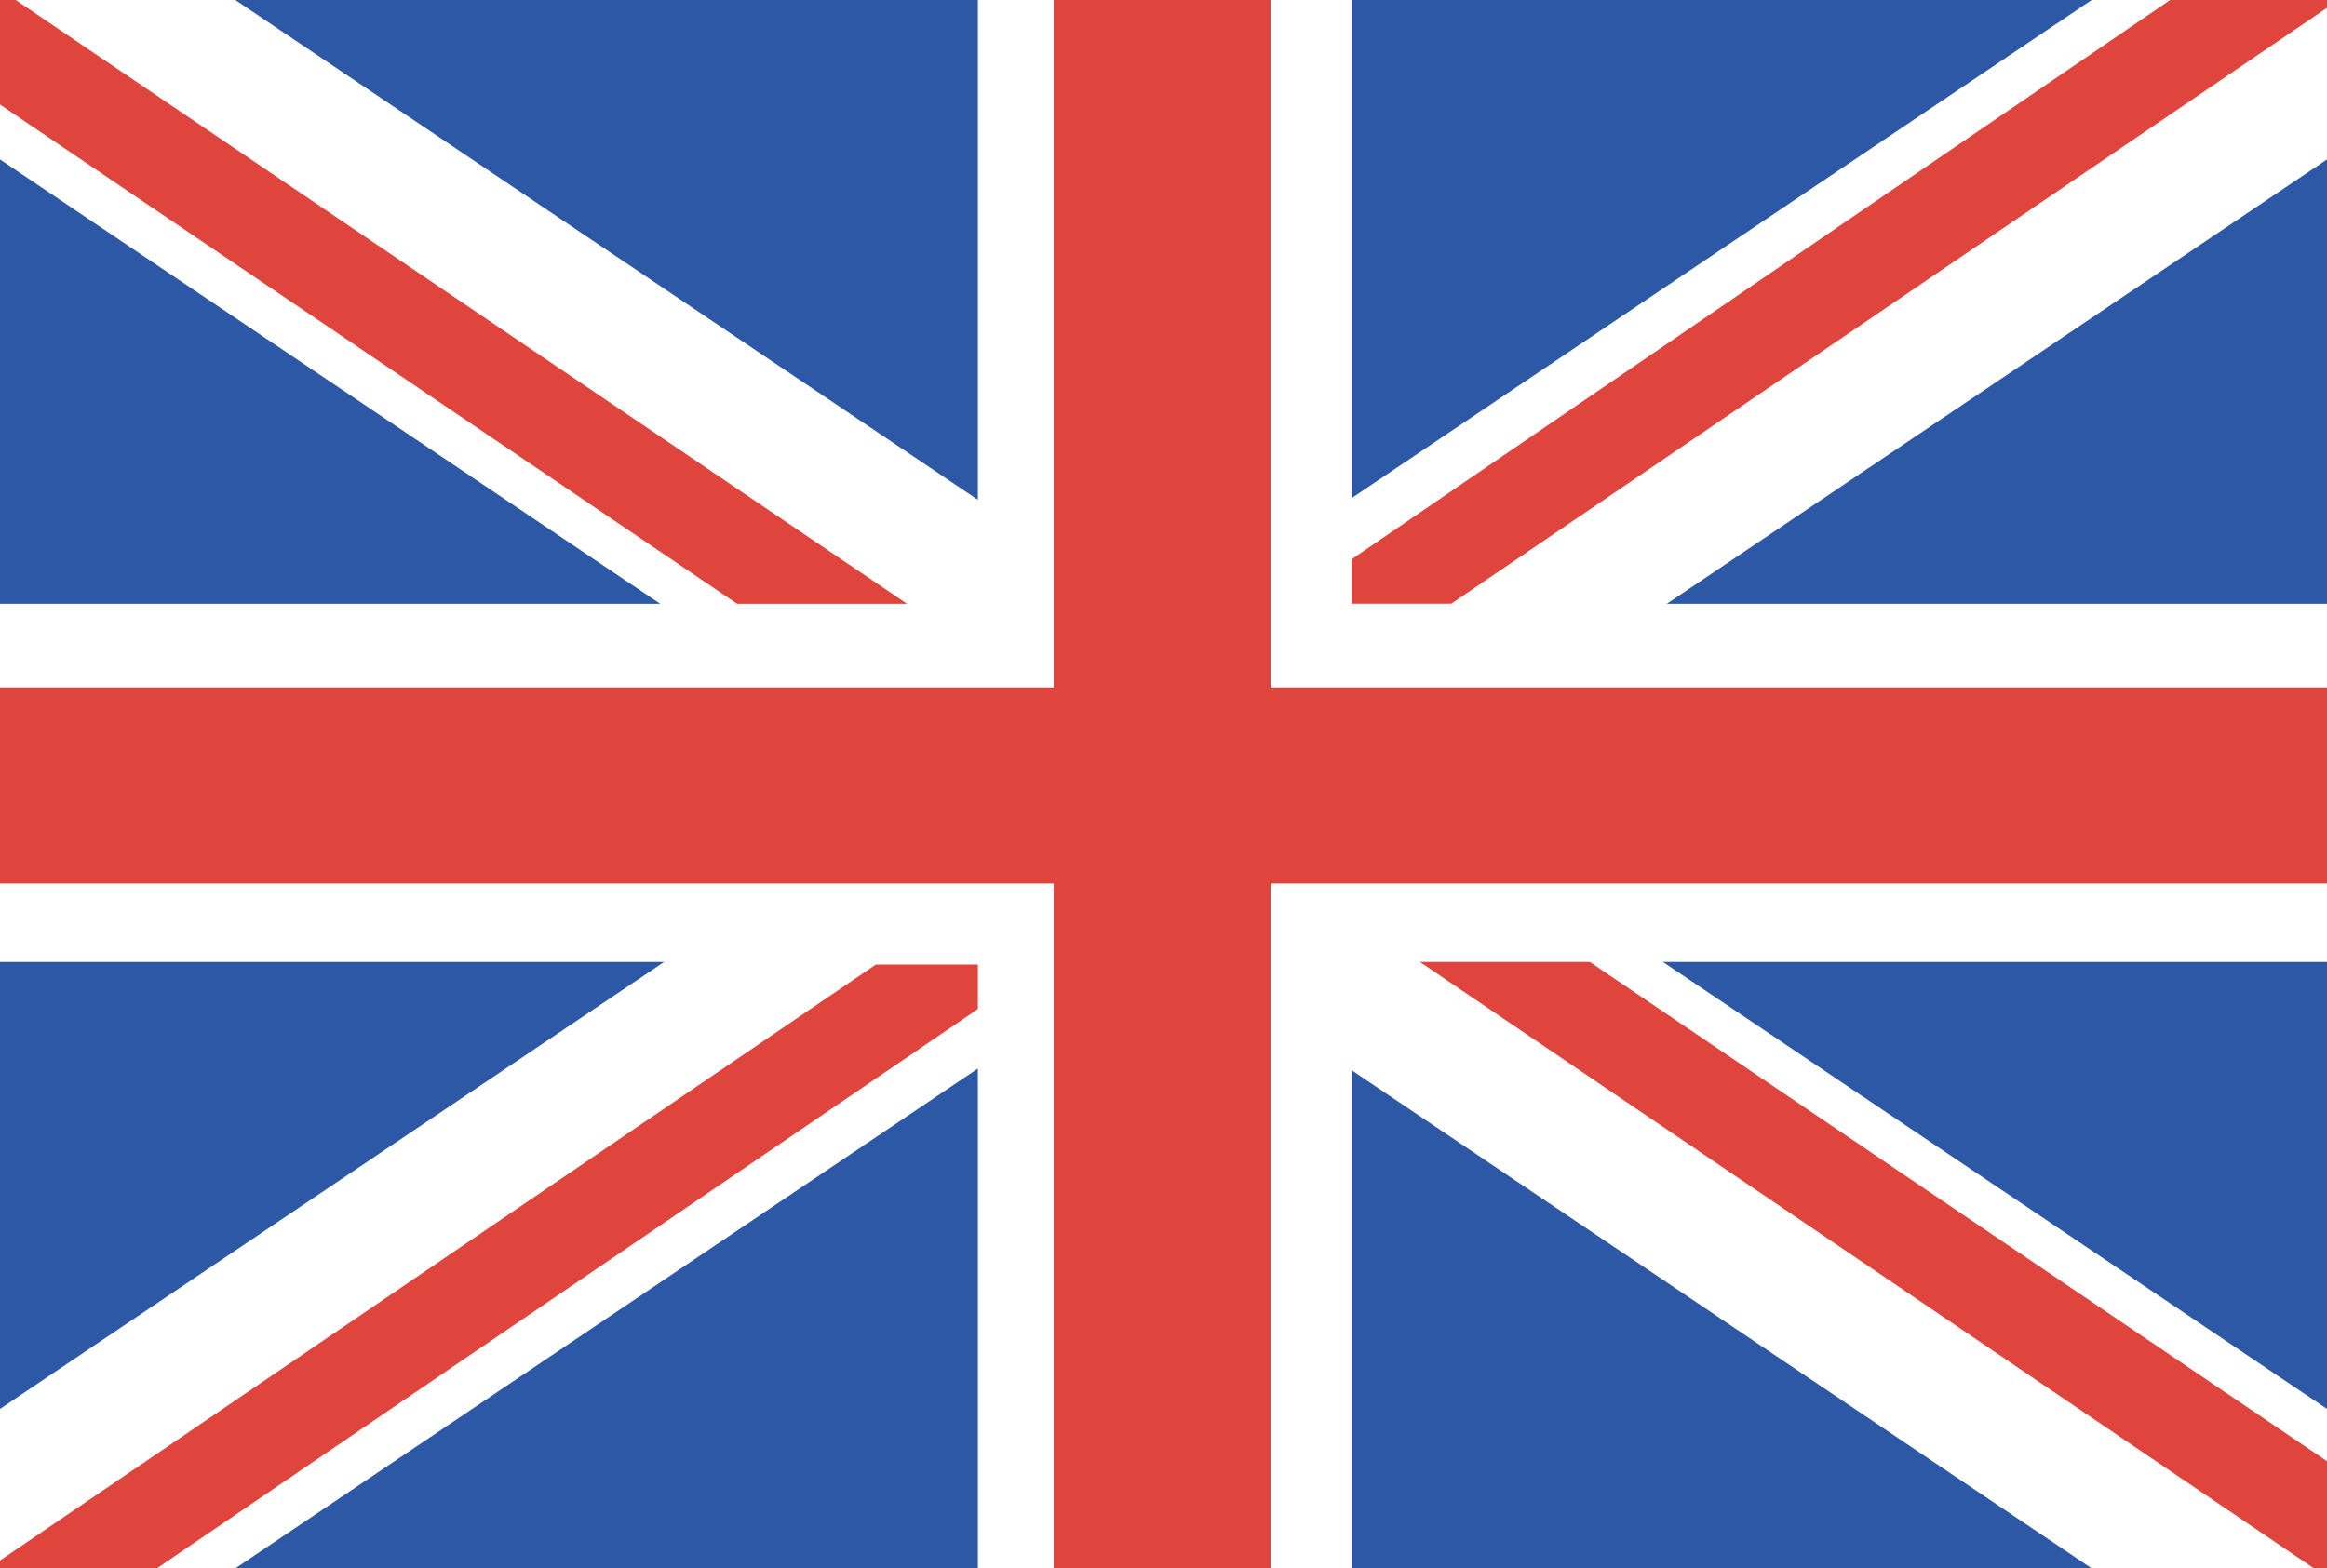
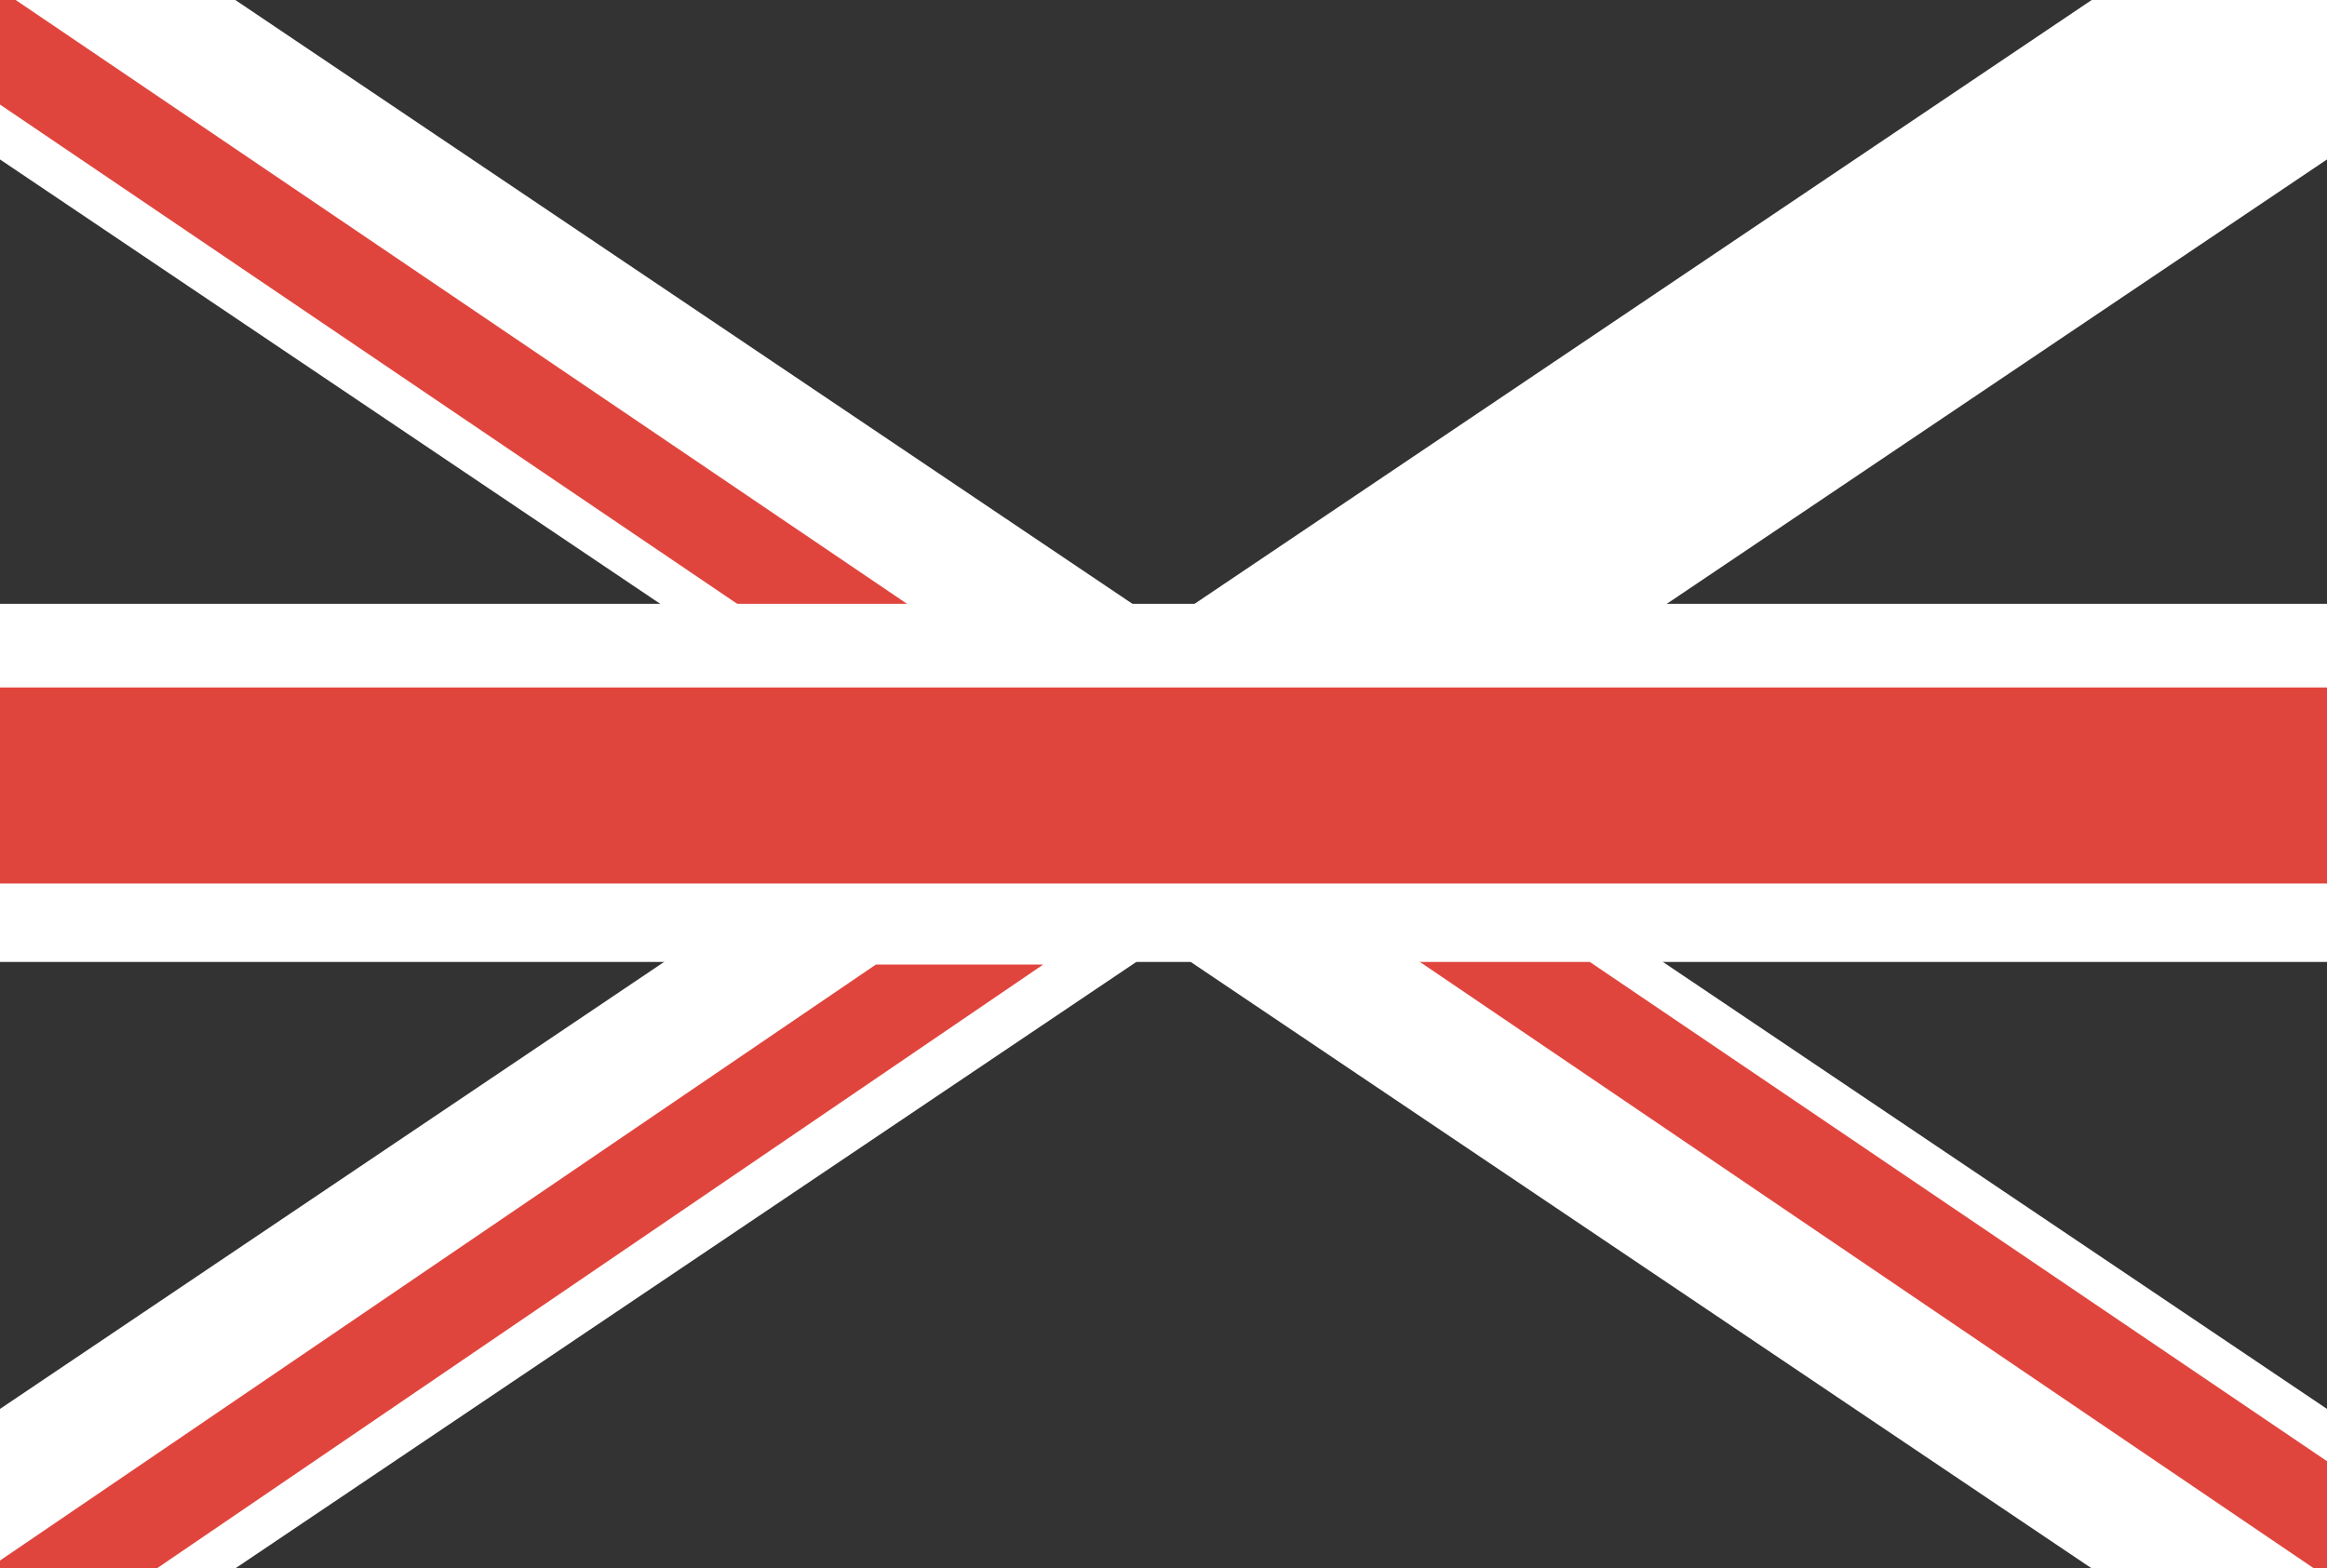
<svg xmlns="http://www.w3.org/2000/svg" version="1.1" id="Ebene_1" x="0px" y="0px" viewBox="0 0 89 60" style="enable-background:new 0 0 89 60;" xml:space="preserve">
  <rect x="0" y="0" width="89" height="60" fill="#333333" stroke="none" />
  <style type="text/css">
	.st0{fill:#2C58A5;}
	.st1{fill:#FFFFFF;}
	.st2{fill:#E0453D;}
</style>
  <g>
    <g>
-       <polygon class="st0" points="0,0 0,13.3 0,20 0,40 0,60 89,60 89,40 89,20 89,13.3 89,0   " />
-     </g>
+       </g>
    <polygon class="st1" points="89,0 89,0 80,0 44.5,23.9 9,0 0,0 0,0 0,6.1 35.5,30 0,53.9 0,60 0,60 9,60 44.5,36.1 80,60 89,60    89,60 89,53.9 53.5,30 89,6.1  " />
    <g>
      <polygon class="st2" points="88.5,60 51.8,35.1 51.8,30.7 89,55.9 89,60   " />
    </g>
    <g>
-       <polygon class="st2" points="89,0.3 55.5,23.1 49.2,23.1 83,0 89,0   " />
-     </g>
+       </g>
    <g>
      <polygon class="st2" points="39.9,36.9 6,60 0,60 0,59.7 33.5,36.9   " />
    </g>
    <g>
      <polygon class="st2" points="37.2,29.2 0,4 0,0 0.6,0 37.2,24.8   " />
    </g>
    <g>
      <g>
-         <rect x="37.4" y="0" class="st1" width="14.3" height="60" />
-       </g>
+         </g>
      <g>
        <rect x="0" y="23.1" class="st1" width="89" height="13.7" />
      </g>
    </g>
    <g>
-       <rect x="40.3" y="0" class="st2" width="8.3" height="60" />
-     </g>
+       </g>
    <g>
      <rect x="0" y="26.3" class="st2" width="89" height="7.5" />
    </g>
  </g>
</svg>